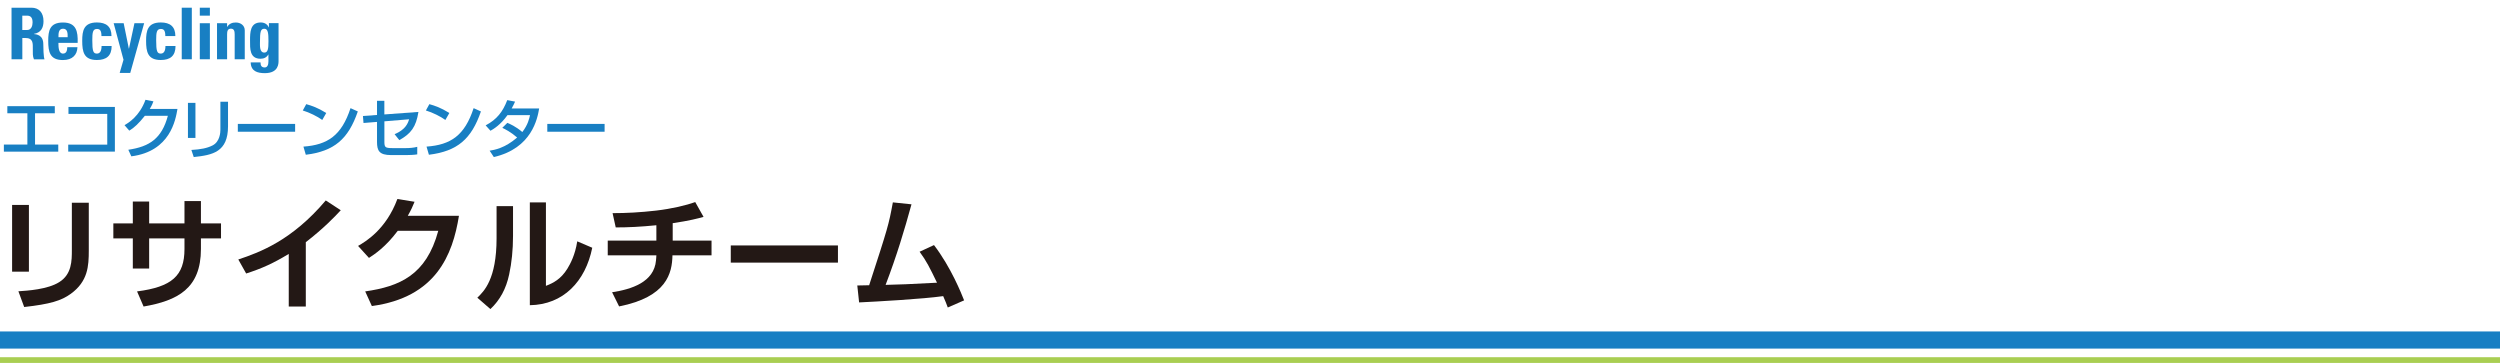
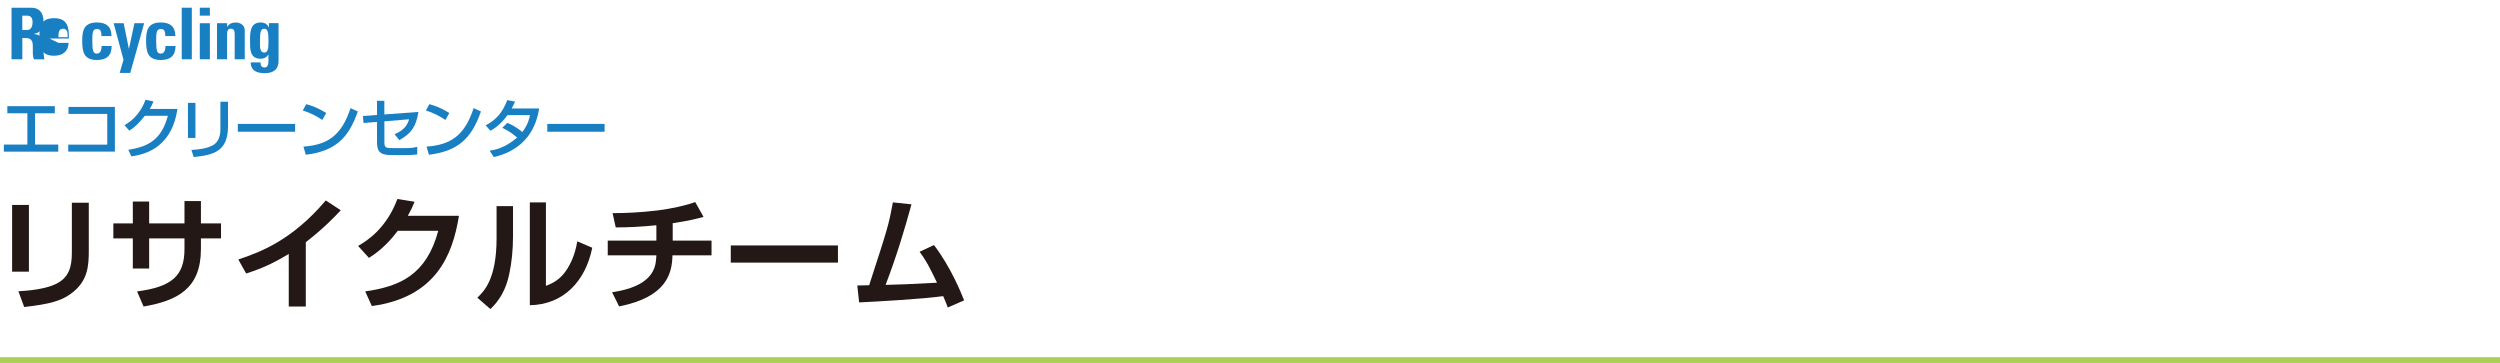
<svg xmlns="http://www.w3.org/2000/svg" id="_レイヤー_1" viewBox="0 0 620 90">
  <defs>
    <style>.cls-1{fill:#231815;}.cls-1,.cls-2,.cls-3{stroke-width:0px;}.cls-2{fill:#187fc3;}.cls-3{fill:#a9ce52;}</style>
  </defs>
-   <rect class="cls-2" y="82.2" width="620" height="4.25" />
  <path class="cls-2" d="M5.53,14.7h-2.67V1.91h4.94c1.82,0,2.99,1.17,2.99,3.35,0,1.63-.64,2.85-2.37,3.14v.04c.58.07,2.32.21,2.32,2.52,0,.81.05,3.22.3,3.76h-2.62c-.35-.78-.28-1.65-.28-2.48,0-1.52.14-2.82-1.91-2.82h-.69v5.3ZM5.53,7.44h1.19c1.06,0,1.36-1.06,1.36-1.88,0-1.22-.51-1.68-1.36-1.68h-1.19v3.56Z" />
-   <path class="cls-2" d="M14.49,10.63c0,1.06.04,2.66,1.13,2.66.89,0,1.06-.85,1.06-1.59h2.53c-.04.97-.35,1.77-.96,2.32-.58.55-1.47.87-2.64.87-3.22,0-3.65-1.97-3.65-4.77,0-2.44.35-4.54,3.65-4.54s3.74,2.18,3.65,5.05h-4.78ZM16.78,9.23c0-.87.04-2.11-1.15-2.11s-1.13,1.35-1.13,2.11h2.29Z" />
+   <path class="cls-2" d="M14.49,10.63h2.53c-.04.97-.35,1.77-.96,2.32-.58.55-1.47.87-2.64.87-3.22,0-3.65-1.97-3.65-4.77,0-2.44.35-4.54,3.65-4.54s3.74,2.18,3.65,5.05h-4.78ZM16.78,9.23c0-.87.04-2.11-1.15-2.11s-1.13,1.35-1.13,2.11h2.29Z" />
  <path class="cls-2" d="M25.16,8.95c0-1.33-.34-1.77-1.12-1.77-1.06,0-1.15.94-1.15,2.8,0,2.73.23,3.31,1.15,3.31.78,0,1.15-.71,1.15-1.88h2.5c0,2.43-1.31,3.47-3.65,3.47-3.22,0-3.65-1.97-3.65-4.77,0-2.44.35-4.54,3.65-4.54,2.3,0,3.61,1.03,3.61,3.37h-2.5Z" />
  <path class="cls-2" d="M30.62,14.78l-2.43-9.02h2.48l1.28,6.29h.04l1.35-6.29h2.41l-3.45,12.33h-2.62l.96-3.31Z" />
  <path class="cls-2" d="M41,8.95c0-1.33-.34-1.77-1.12-1.77-1.06,0-1.15.94-1.15,2.8,0,2.73.23,3.31,1.15,3.31.78,0,1.15-.71,1.15-1.88h2.5c0,2.43-1.31,3.47-3.65,3.47-3.22,0-3.65-1.97-3.65-4.77,0-2.44.35-4.54,3.65-4.54,2.3,0,3.61,1.03,3.61,3.37h-2.5Z" />
  <path class="cls-2" d="M47.57,1.91v12.79h-2.5V1.91h2.5Z" />
  <path class="cls-2" d="M52.05,1.91v1.97h-2.5v-1.97h2.5ZM52.05,14.7h-2.5V5.76h2.5v8.95Z" />
  <path class="cls-2" d="M56.32,6.66h.04c.25-.41.55-.67.89-.83.35-.18.76-.25,1.22-.25,1.19,0,2.23.71,2.23,1.95v7.17h-2.5v-6.17c0-.8-.14-1.42-.94-1.42s-.94.62-.94,1.42v6.17h-2.5V5.76h2.5v.9Z" />
  <path class="cls-2" d="M69.08,5.76v9.32c0,.62.04,3.06-3.4,3.06-1.86,0-3.45-.48-3.51-2.66h2.44c0,.37.05.69.21.9.16.23.44.35.83.35.62,0,.92-.58.92-1.49v-1.72h-.04c-.37.69-1.08,1.05-1.9,1.05-2.75,0-2.62-2.52-2.62-4.54s.04-4.46,2.64-4.46c.89,0,1.65.39,2,1.22h.04v-1.05h2.37ZM65.55,13.04c.9,0,1.03-.94,1.03-2.83s-.09-3.08-1.01-3.08-1.1.66-1.1,3.38c0,.83-.12,2.53,1.08,2.53Z" />
  <path class="cls-2" d="M13.59,26.33v1.76h-4.9v7.76h5.76v1.76H.96v-1.76h5.83v-7.76H1.82v-1.76h11.77Z" />
  <path class="cls-2" d="M28.49,26.52v11.08h-11.57v-1.73h9.68v-7.62h-9.62v-1.73h11.51Z" />
  <path class="cls-2" d="M44.01,27.02c-.46,2.69-1.78,10.52-11.44,11.75l-.75-1.63c5.22-.77,8.29-2.75,9.81-8.42h-5.71c-1.44,1.82-2.66,2.99-3.86,3.68l-1.18-1.36c.96-.56,3.71-2.19,5.2-6.29l1.97.38c-.19.51-.35.96-.91,1.89h6.88Z" />
  <path class="cls-2" d="M48.47,34.2h-1.86v-8.69h1.86v8.69ZM56.55,31.31c0,6.4-3.81,7.14-8.5,7.64l-.59-1.76c2.32-.14,3.86-.42,5.25-1.12,1.86-.94,1.95-3.3,1.95-3.91v-6.93h1.89v6.08Z" />
  <path class="cls-2" d="M73.19,30.73v1.94h-14.21v-1.94h14.21Z" />
  <path class="cls-2" d="M79.92,29.75c-1.2-.88-3.19-1.86-4.83-2.35l.86-1.57c1.41.4,2.8.86,4.96,2.19l-.99,1.73ZM75.25,36.36c5.99-.43,9.46-2.74,11.68-9.54l1.81.82c-2.35,6.83-5.81,9.86-12.9,10.74l-.59-2.02Z" />
  <path class="cls-2" d="M103.77,27.77c-.58,3.68-1.84,5.38-4.74,6.98l-1.17-1.47c2.61-1.09,3.28-2.59,3.6-3.7l-6.13.51v4.98c0,1.44.14,1.66,2.03,1.66h3.3c.91,0,1.94-.08,2.82-.32v1.87c-.64.13-2.06.18-2.74.18h-3.73c-2.98,0-3.51-1.1-3.51-3.28v-4.95l-3.35.27-.14-1.73,3.49-.26v-3.51h1.82v3.38l8.44-.62Z" />
  <path class="cls-2" d="M110.45,29.75c-1.2-.88-3.19-1.86-4.83-2.35l.86-1.57c1.41.4,2.8.86,4.96,2.19l-.99,1.73ZM105.78,36.36c5.99-.43,9.46-2.74,11.68-9.54l1.81.82c-2.35,6.83-5.81,9.86-12.9,10.74l-.59-2.02Z" />
  <path class="cls-2" d="M125.83,30.47c.64.27,2.03.86,3.71,2.27,1.39-1.79,1.74-3.41,1.9-4.18h-5.59c-1.71,2.4-3.43,3.43-4.21,3.87l-1.2-1.34c2.79-1.46,4.26-3.39,5.36-6.26l1.94.37c-.21.46-.37.83-.85,1.7h6.82c-.42,2.48-1.78,9.86-11.24,12.05l-1.04-1.58c1.18-.19,3.78-.62,6.82-3.27-1.63-1.41-2.96-2.05-3.68-2.4l1.25-1.23Z" />
  <path class="cls-2" d="M149.94,30.73v1.94h-14.21v-1.94h14.21Z" />
  <path class="cls-1" d="M7.17,67.38H3v-16.56h4.17v16.56ZM22.02,62.13c0,3.87-.21,7.65-4.47,10.74-2.37,1.71-5.1,2.55-11.55,3.27l-1.44-3.9c2.22-.15,7.26-.45,10.14-2.28,3.12-1.95,3.12-5.31,3.12-8.01v-11.67h4.2v11.85Z" />
  <path class="cls-1" d="M45.75,49.86h4.08v5.55h4.98v3.72h-4.98v2.61c0,9.84-5.79,12.81-14.22,14.28l-1.62-3.75c8.61-1.11,11.76-3.87,11.76-10.5v-2.64h-8.76v7.47h-4.05v-7.47h-4.83v-3.72h4.83v-5.43h4.05v5.43h8.76v-5.55Z" />
  <path class="cls-1" d="M75.84,76.02h-4.23v-13.05c-3.81,2.31-6.57,3.57-10.56,4.86l-1.95-3.48c5.4-1.8,13.32-4.74,21.69-14.64l3.72,2.43c-1.41,1.53-4.17,4.44-8.67,7.92v15.96Z" />
  <path class="cls-1" d="M113.82,53.52c-1.56,9.69-5.67,20.22-21.6,22.38l-1.65-3.63c8.52-1.23,15.15-4.02,18.12-15.03h-10.05c-3.03,4.05-5.79,5.85-7.14,6.72l-2.7-2.97c1.86-1.08,6.93-4.05,9.75-11.64l4.26.69c-.45,1.11-.84,2.01-1.68,3.48h12.69Z" />
  <path class="cls-1" d="M127.23,58.5c0,3.48-.33,6.66-.96,9.57-.75,3.54-2.28,6.36-4.65,8.58l-3.24-2.82c1.65-1.59,4.77-4.59,4.77-14.73v-7.98h4.08v7.38ZM135.39,70.89c1.8-.69,3.72-1.65,5.34-4.29.69-1.14,1.89-3.3,2.43-6.75l3.72,1.59c-1.68,8.34-7.17,14.13-15.48,14.25v-25.5h3.99v20.7Z" />
  <path class="cls-1" d="M166.83,59.67h9.63v3.66h-9.69c-.09,4.41-1.38,10.32-13.23,12.66l-1.74-3.51c4.71-.72,10.44-2.46,10.89-7.92.03-.45.09-.87.09-1.23h-12.06v-3.66h12.06v-3.81c-3.93.39-6.99.54-10.08.54l-.78-3.54c3.39,0,6.84-.18,10.77-.63,3.87-.45,7.59-1.32,9.72-2.13l2.07,3.69c-1.29.36-3.54.96-7.65,1.56v4.32Z" />
  <path class="cls-1" d="M207.81,60.87v4.26h-26.58v-4.26h26.58Z" />
  <path class="cls-1" d="M231.63,60.78c4.2,5.49,6.81,12.03,7.47,13.71l-4.05,1.77c-.36-.99-.54-1.44-1.14-2.82-5.07.72-16.5,1.35-20.85,1.56l-.45-4.2c.48,0,2.34-.03,2.94-.06,4.68-14.4,4.83-14.88,5.88-20.55l4.62.48c-1.77,6.45-3.63,12.66-6.42,19.98,4.11-.09,4.98-.15,12.75-.54-1.86-3.84-2.58-5.31-4.32-7.68l3.57-1.65Z" />
  <rect class="cls-3" y="88.58" width="620" height="1.42" />
</svg>